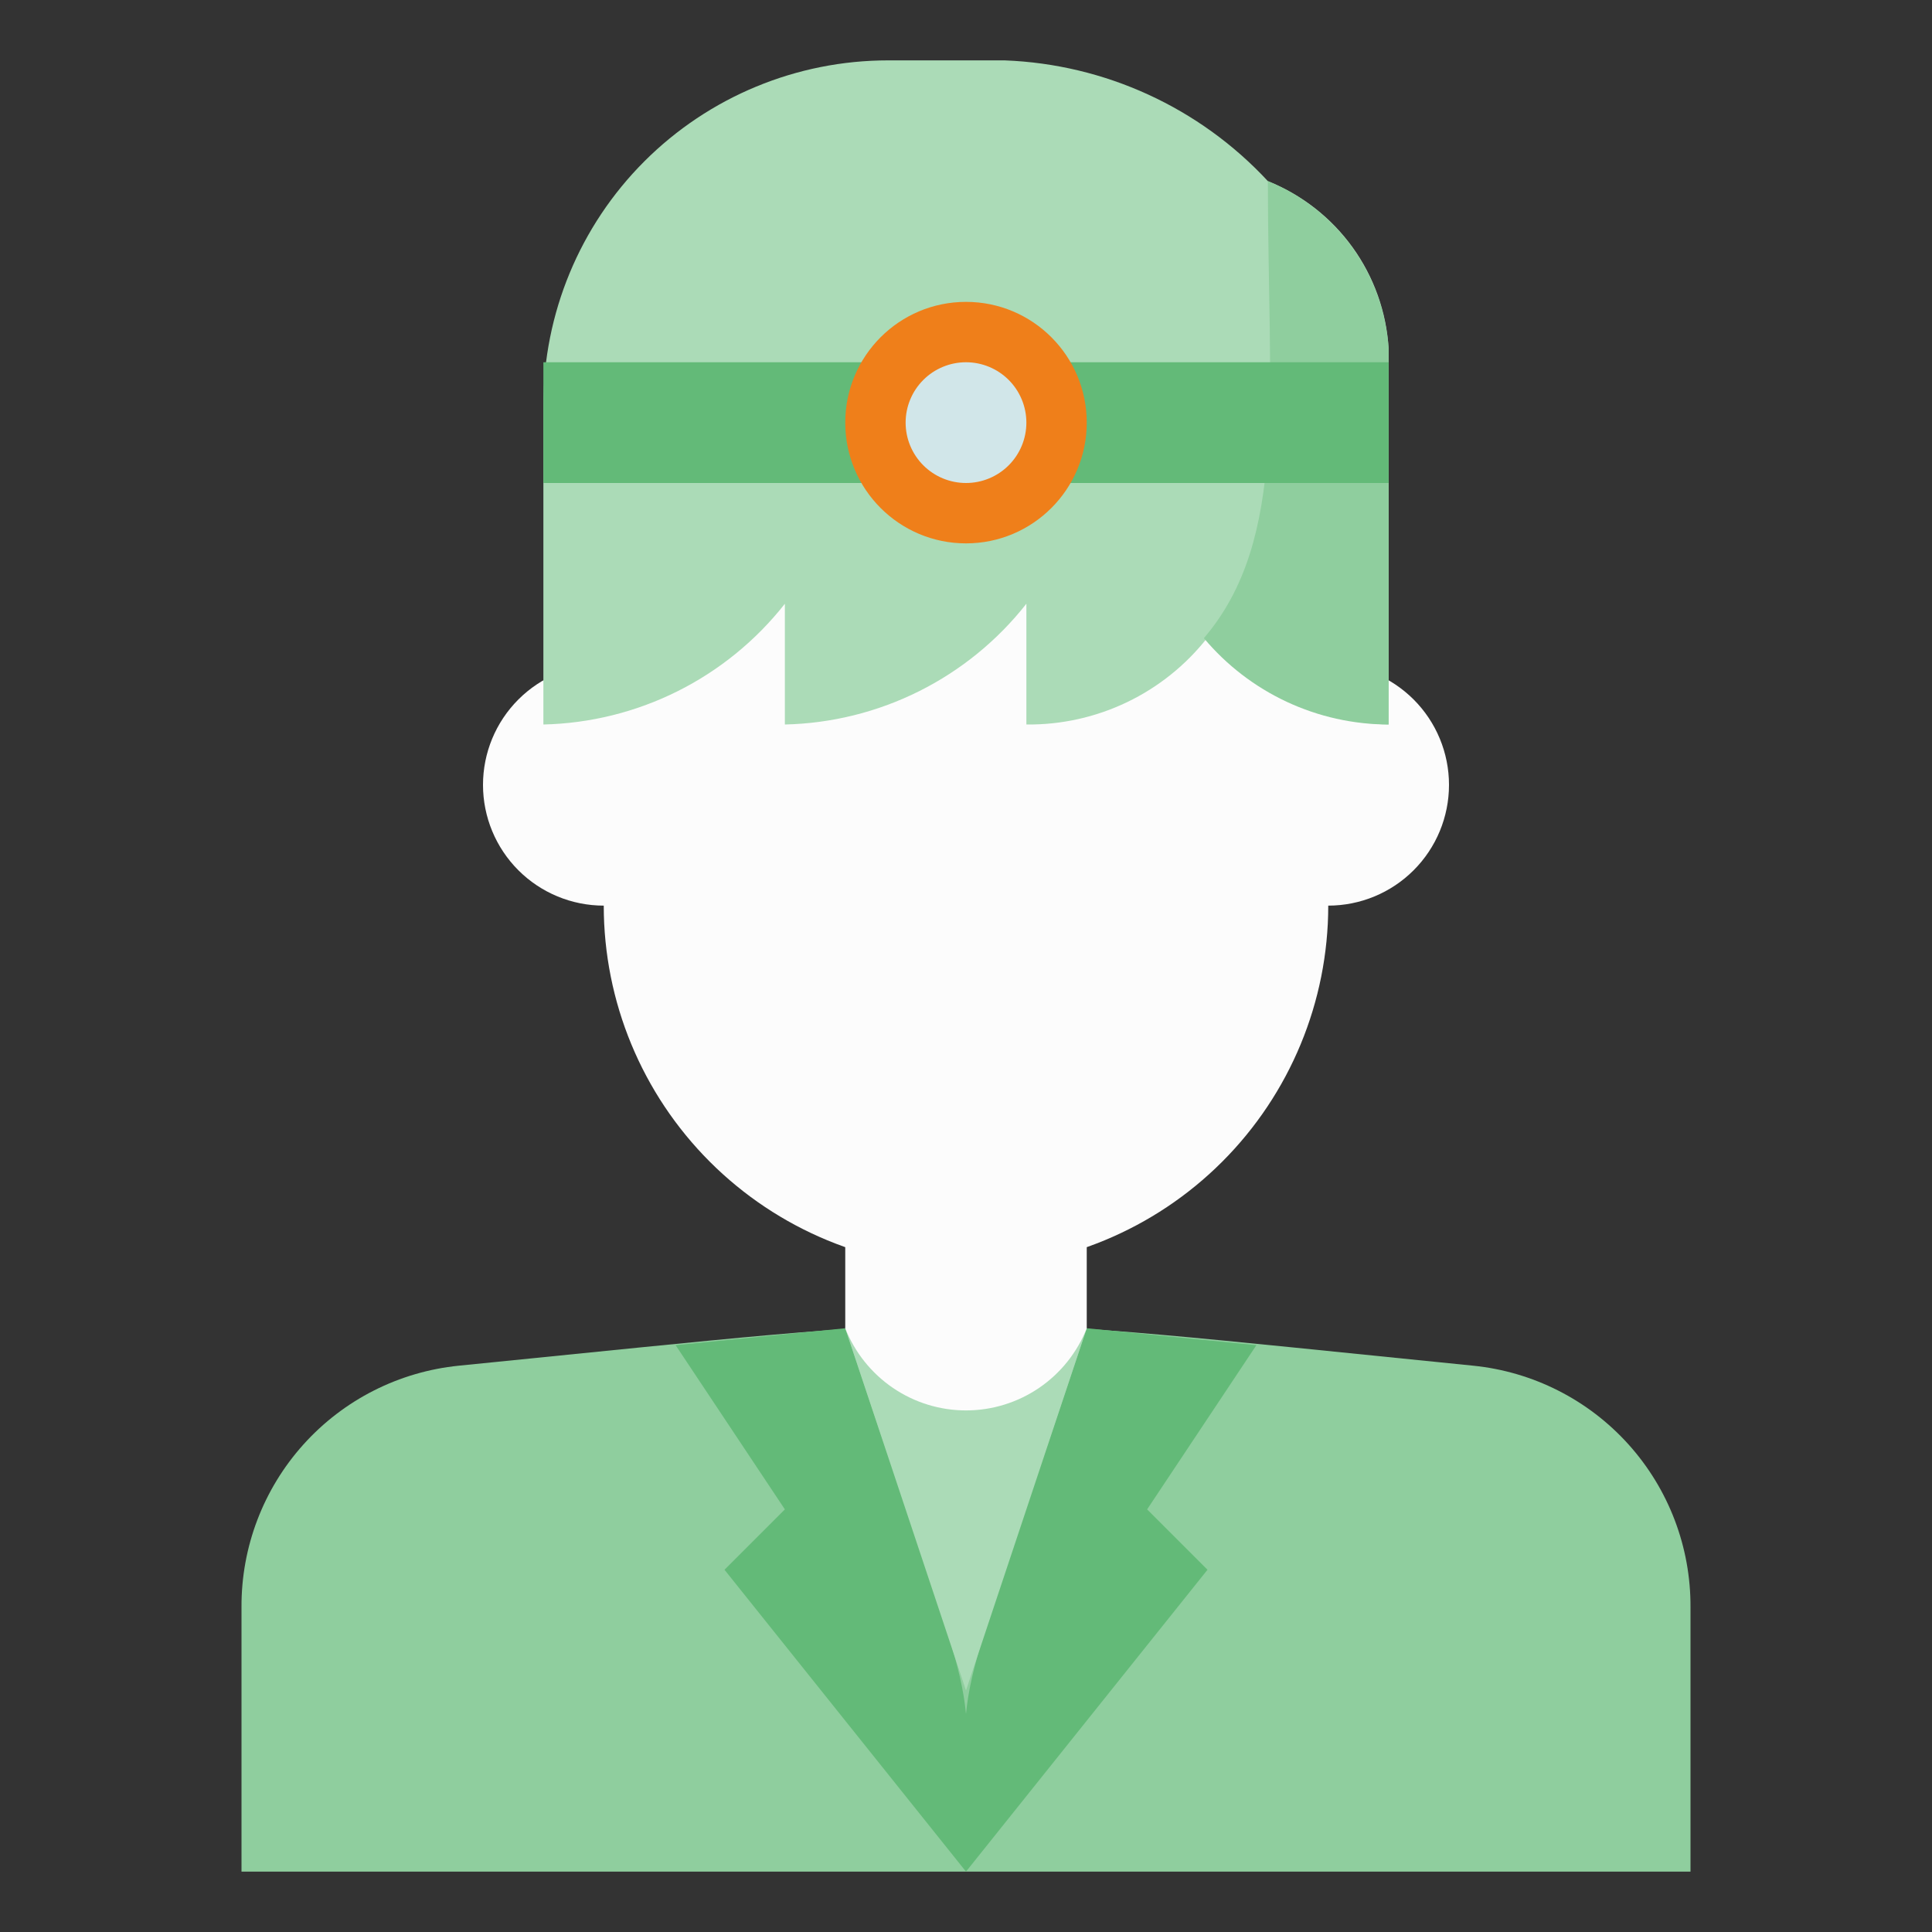
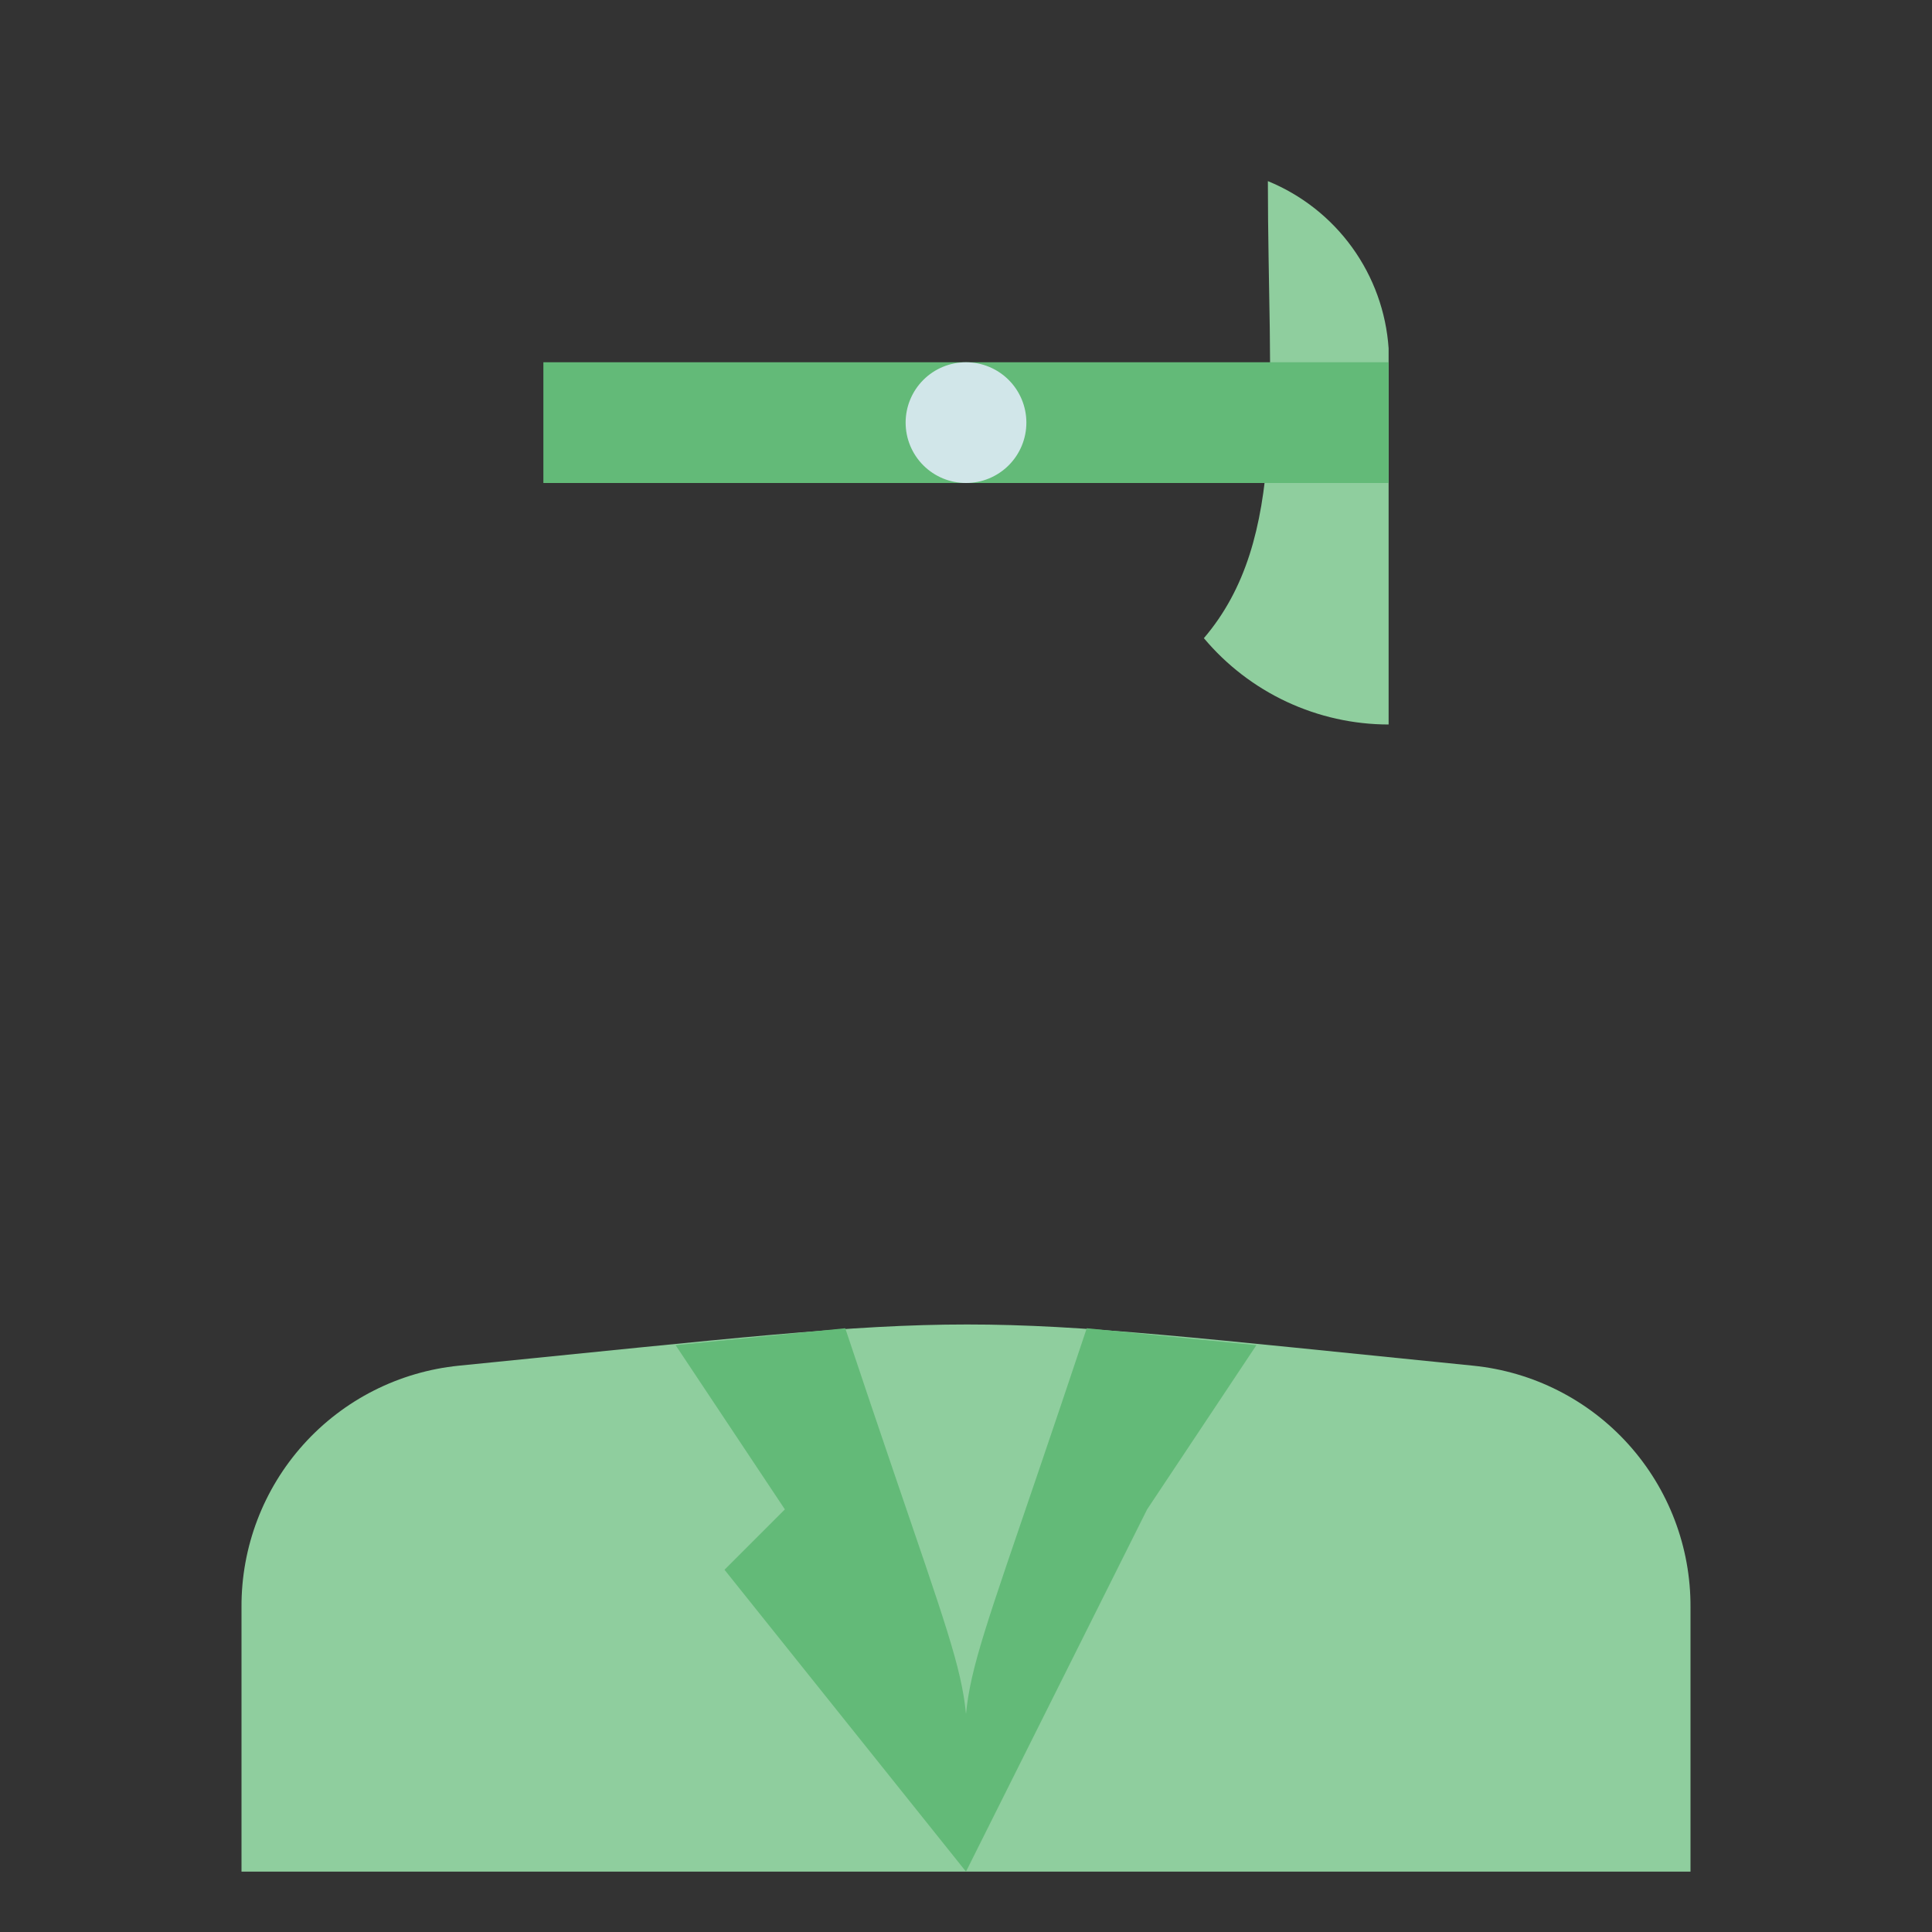
<svg xmlns="http://www.w3.org/2000/svg" width="512" height="512" viewBox="0 0 512 512" fill="none">
  <rect x="0" y="0" width="512" height="512" fill="#333333" stroke="none" />
  <path d="M448 425.92V496H64V425.92C63.92 409.999 69.778 394.62 80.428 382.786C91.079 370.951 105.759 363.512 121.6 361.92C267.36 347.36 245.44 347.36 390.4 361.92C406.241 363.512 420.921 370.951 431.572 382.786C442.222 394.62 448.08 409.999 448 425.92Z" fill="#8FCE9E" />
  <path d="M256 496L192 416L208 400L179.04 356.48L224 352C262.4 467.2 256 435.52 256 496Z" fill="#63BA78" />
-   <path d="M256 496L320 416L304 400L332.96 356.48L288 352C249.6 467.2 256 435.52 256 496Z" fill="#63BA78" />
-   <path d="M224 352L256 448L288 352" fill="#ABDBB7" />
-   <path d="M288 304V352C285.467 358.421 281.06 363.932 275.353 367.816C269.646 371.699 262.903 373.776 256 373.776C249.097 373.776 242.354 371.699 236.647 367.816C230.94 363.932 226.533 358.421 224 352V304H288ZM352 240H160C151.513 240 143.374 236.629 137.373 230.627C131.371 224.626 128 216.487 128 208C128 199.513 131.371 191.374 137.373 185.373C143.374 179.371 151.513 176 160 176H352C360.487 176 368.626 179.371 374.627 185.373C380.629 191.374 384 199.513 384 208C384 216.487 380.629 224.626 374.627 230.627C368.626 236.629 360.487 240 352 240Z" fill="#FCFCFC" />
-   <path d="M256 336C230.539 336 206.121 325.886 188.118 307.882C170.114 289.879 160 265.461 160 240V144H352V240C352 265.461 341.886 289.879 323.882 307.882C305.879 325.886 281.461 336 256 336Z" fill="#FCFCFC" />
-   <path d="M336 48C317.907 28.508 292.816 16.998 266.24 16H235.36C211.13 16 187.892 25.625 170.759 42.759C153.625 59.892 144 83.13 144 107.36V192C156.368 191.718 168.52 188.703 179.585 183.171C190.65 177.638 200.354 169.725 208 160V192C220.368 191.718 232.52 188.703 243.585 183.171C254.65 177.638 264.354 169.725 272 160V192C281.232 192.1 290.364 190.075 298.688 186.079C307.011 182.084 314.304 176.226 320 168.96C325.878 176.021 333.208 181.733 341.49 185.708C349.773 189.684 358.814 191.83 368 192V92.32C367.417 82.659 364.099 73.362 358.434 65.515C352.768 57.667 344.987 51.593 336 48Z" fill="#ABDBB7" />
+   <path d="M256 496L304 400L332.96 356.48L288 352C249.6 467.2 256 435.52 256 496Z" fill="#63BA78" />
  <path d="M368 92.32V192C358.664 191.988 349.444 189.934 340.987 185.981C332.529 182.029 325.038 176.274 319.04 169.12C341.44 142.88 336 104 336 48C344.944 51.657 352.683 57.749 358.34 65.583C363.996 73.417 367.343 82.68 368 92.32Z" fill="#8FCE9E" />
  <path d="M144 96H368V128H144V96Z" fill="#63BA78" />
-   <path d="M256 144C273.673 144 288 129.673 288 112C288 94.327 273.673 80 256 80C238.327 80 224 94.327 224 112C224 129.673 238.327 144 256 144Z" fill="#EF7F1A" />
  <path d="M272 112C272 116.243 270.314 120.313 267.314 123.314C264.313 126.314 260.243 128 256 128C251.757 128 247.687 126.314 244.686 123.314C241.686 120.313 240 116.243 240 112C240 107.757 241.686 103.687 244.686 100.686C247.687 97.686 251.757 96 256 96C260.243 96 264.313 97.686 267.314 100.686C270.314 103.687 272 107.757 272 112Z" fill="#D1E6E9" />
</svg>